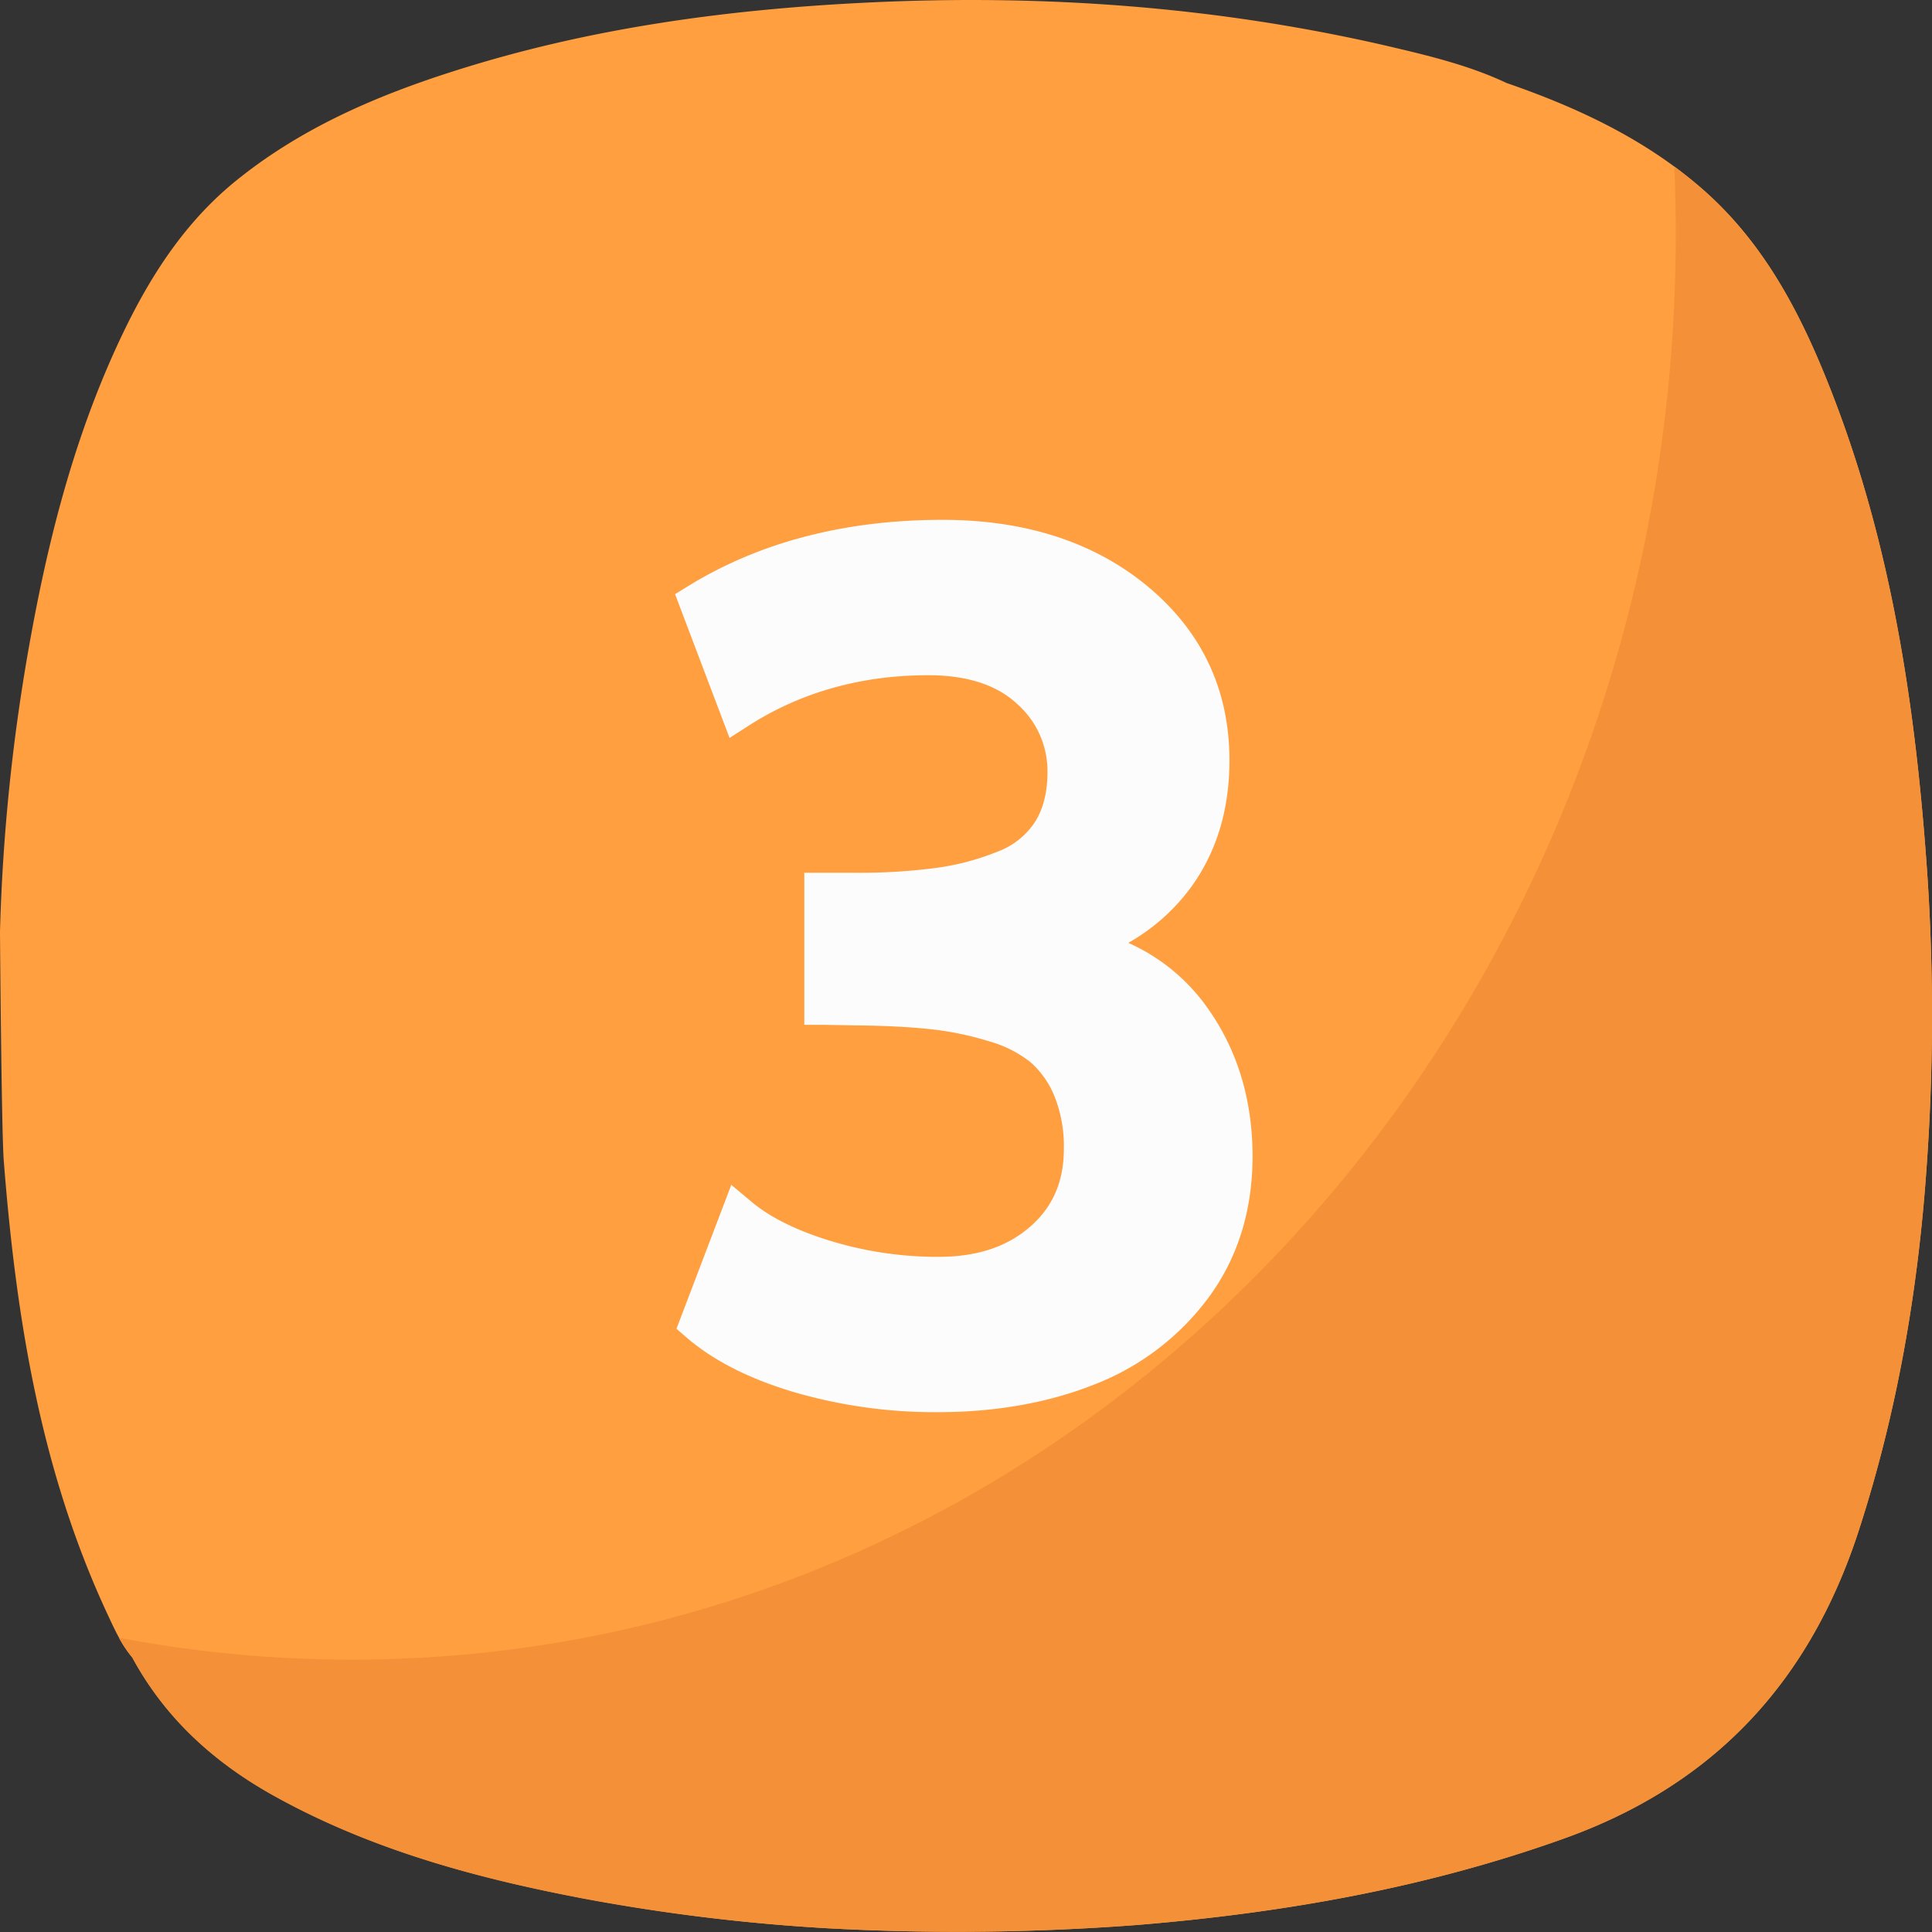
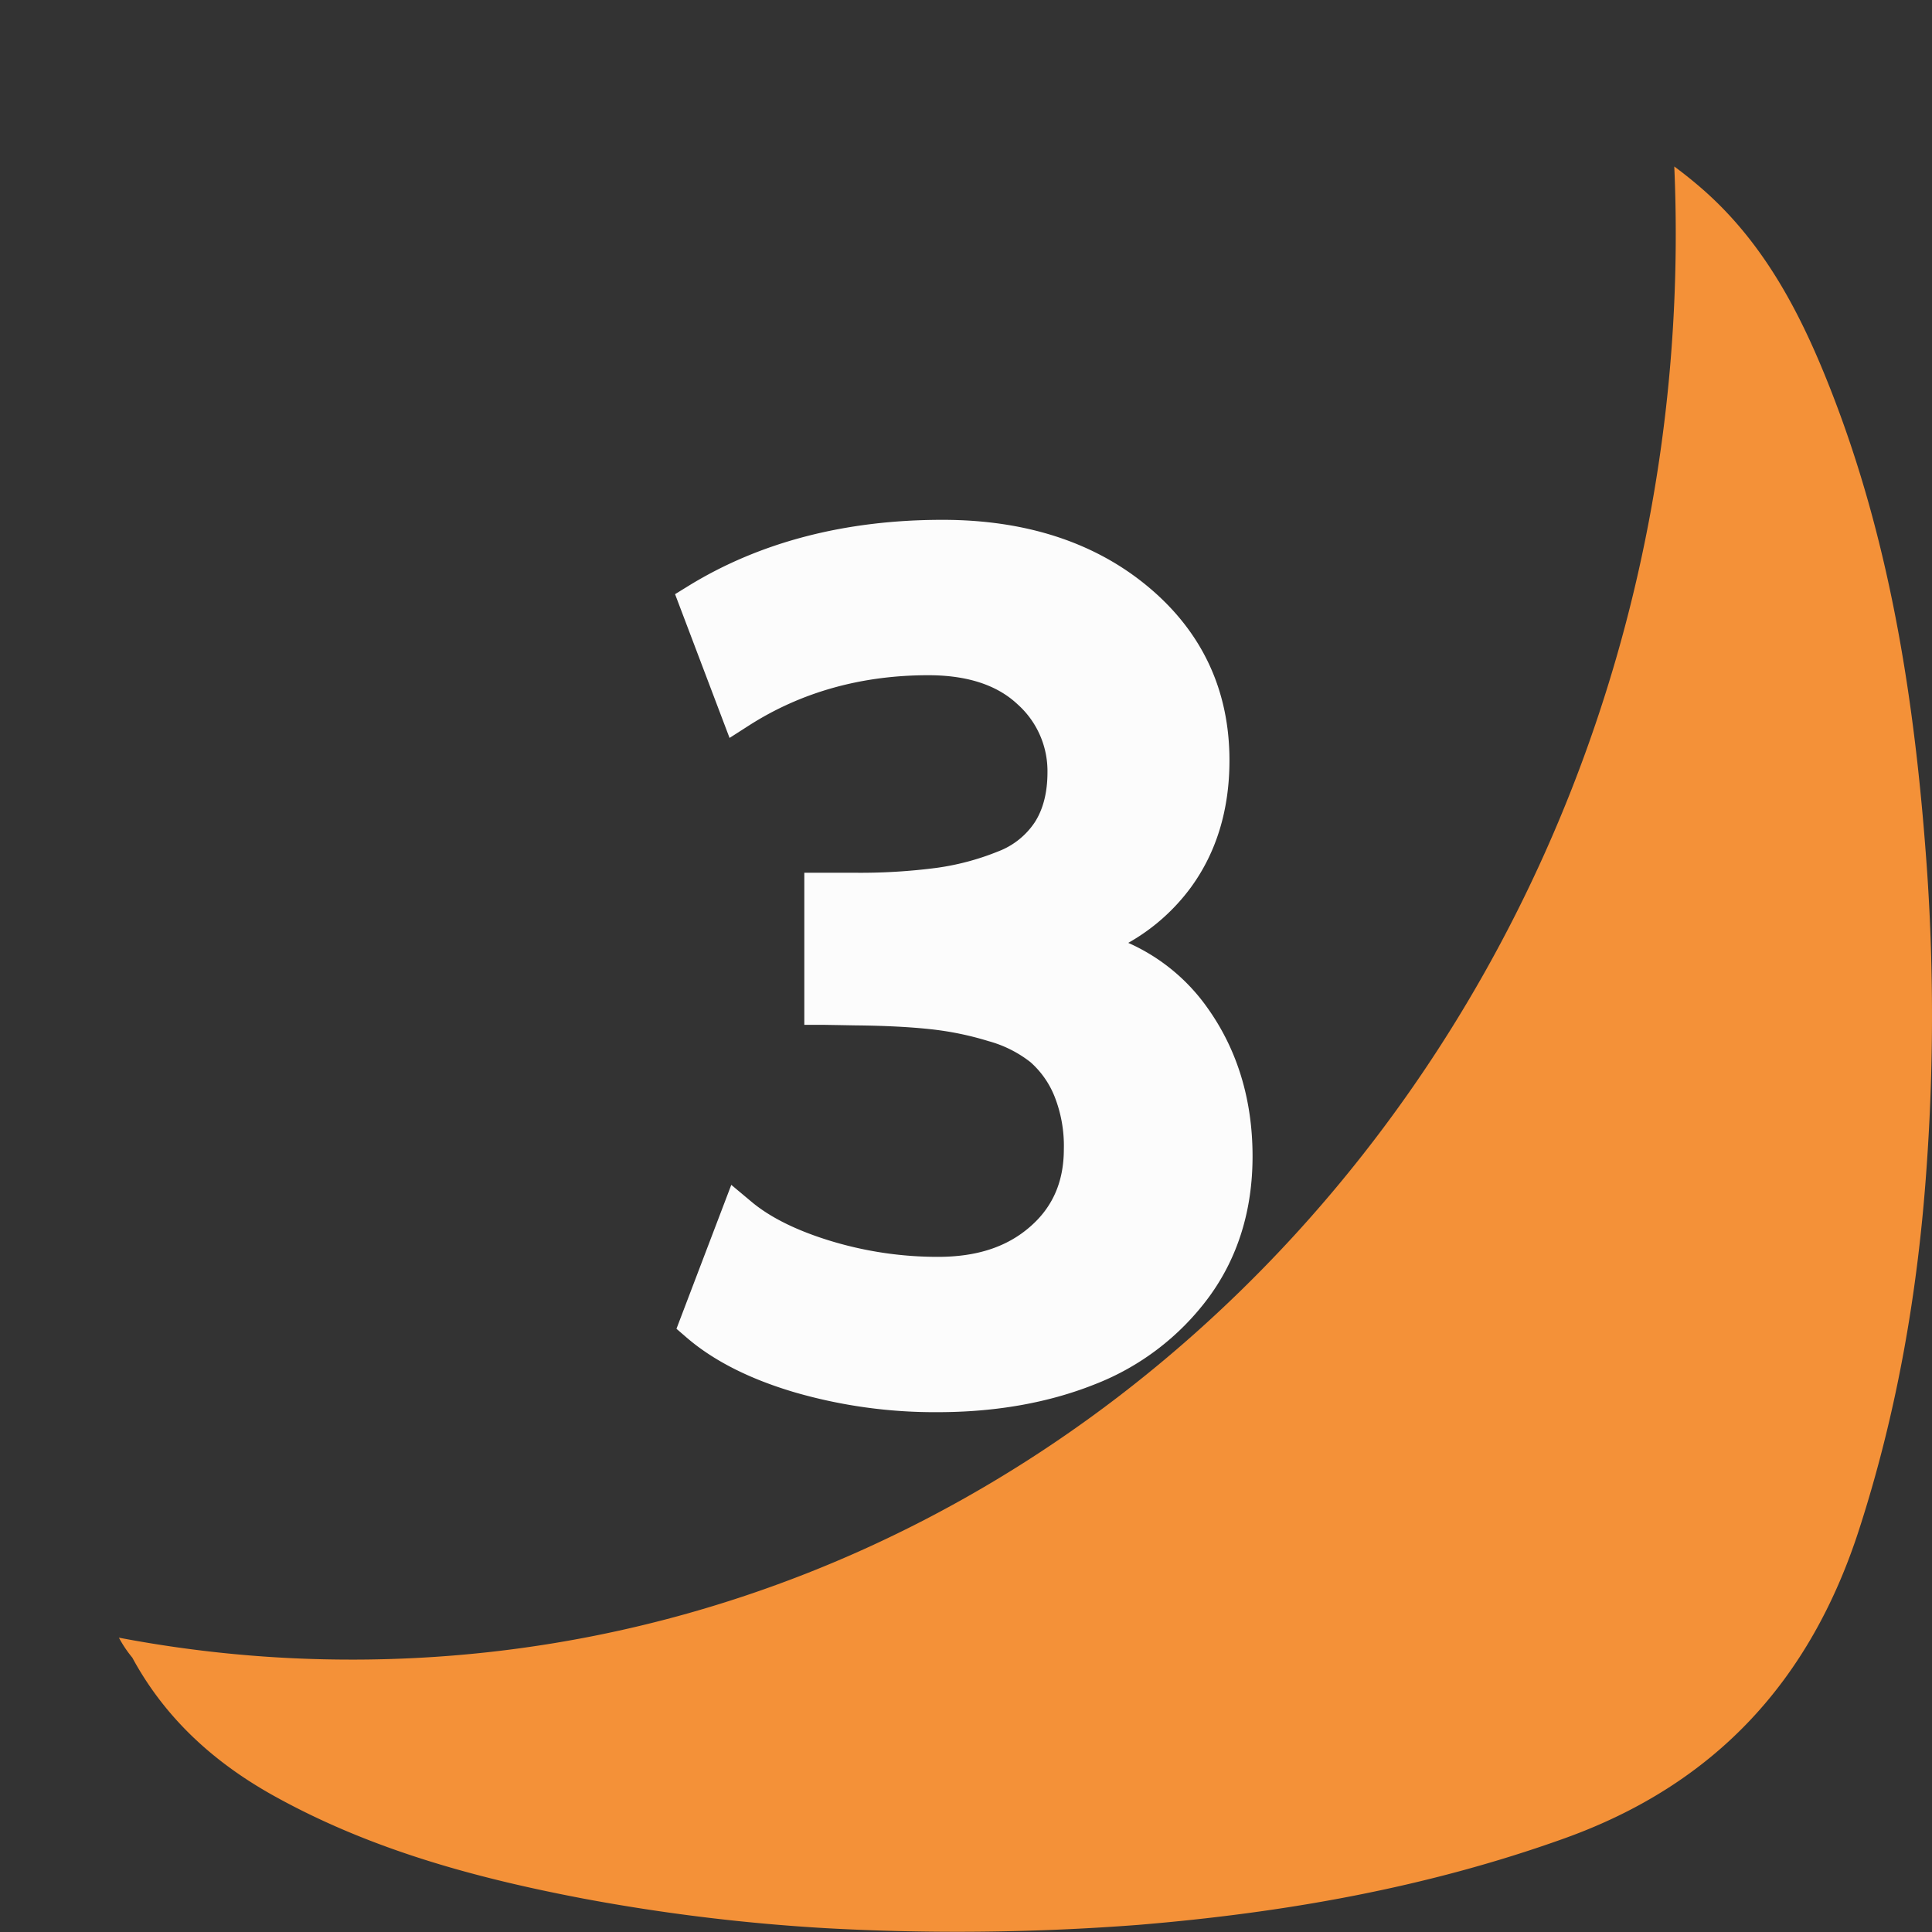
<svg xmlns="http://www.w3.org/2000/svg" viewBox="0 0 512 512">
  <rect x="0" y="0" width="512" height="512" fill="#333333" stroke="none" />
  <g id="Layer_2" data-name="Layer 2">
    <g id="Number">
      <g id="_3" data-name="3">
-         <path d="m510.75 231.6c-3-43.52-9.33-86.44-25.25-127.41-7.9-20.34-17.69-39.63-34.58-54.29-15.11-13.11-32.92-21.43-51.65-27.9-10.27-4.84-21.37-7.42-32.39-10-45.04-10.32-90.68-13.56-136.81-11.33-37.49 1.8-74.44 6.82-110.27 18.33-20.11 6.43-39.36 14.73-56.13 28-13.67 10.7-23.04 24.77-30.55 40.19-12.62 25.94-19.89 53.55-25.01 81.81a510.14 510.14 0 0 0 -8.11 77.85c0 1.12.4 53.25 1 60.8 3.24 41.33 9.7 81.91 27.4 119.94 1.89 4.06 3.73 8.18 6.67 11.65 8.85 16.34 22.07 28.16 38.2 37 25.44 14 53 21.46 81.31 26.85a509.73 509.73 0 0 0 64.51 7.91 631.63 631.63 0 0 0 82.49-.88c38.58-3.19 76.36-9.79 113-22.93 40-14.35 65.14-41.81 78.06-81.73 10.13-31.28 15.64-63.3 17.92-96a564.43 564.43 0 0 0 .19-77.86z" fill="#ff9f40" />
        <path d="m510.75 231.6c-3-43.52-9.33-86.44-25.25-127.41-7.9-20.34-17.69-39.63-34.58-54.29q-3.53-3.06-7.22-5.78.39 8.88.39 17.87c0 208.67-157 377.82-350.73 377.82a328.17 328.17 0 0 1 -61.85-5.81 32 32 0 0 0 3.55 5.29c8.85 16.34 22.07 28.16 38.2 37 25.44 14 53 21.46 81.31 26.85a509.73 509.73 0 0 0 64.52 7.86 631.63 631.63 0 0 0 82.49-.88c38.58-3.19 76.36-9.79 113-22.93 40-14.35 65.14-41.81 78.06-81.73 10.13-31.28 15.64-63.3 17.92-96a564.43 564.43 0 0 0 .19-77.86z" fill="#f49138" />
        <g fill="#fcfcfc">
          <path d="m248.43 374.24a133.29 133.29 0 0 1 -37.76-5.24c-12-3.53-21.64-8.43-28.75-14.57l-2.65-2.29 14.53-38.14 5.39 4.51c4.95 4.14 12 7.63 21 10.37a97.45 97.45 0 0 0 28.37 4.2c10.33 0 18.34-2.63 24.5-8.05 6-5.24 8.87-12 8.87-20.52a35.51 35.51 0 0 0 -2.51-14.05 24 24 0 0 0 -6.36-9 31.48 31.48 0 0 0 -11.06-5.54 82 82 0 0 0 -15.47-3.18c-5.41-.58-12.06-.93-19.76-1l-4.37-.08-4.25-.07h-5v-40.3h13.39a155.92 155.92 0 0 0 21.69-1.3 67.94 67.94 0 0 0 16.2-4.32 20.28 20.28 0 0 0 9.83-7.81c2.21-3.46 3.33-7.9 3.33-13.2a23.71 23.71 0 0 0 -8-18.08c-5.41-5.07-13.33-7.64-23.56-7.64-17.72 0-33.7 4.47-47.51 13.3l-5.18 3.32-14.44-38.1 3.52-2.17c18.9-11.63 41.56-17.53 67.36-17.53 22 0 40.27 5.94 54.37 17.64 14.38 11.94 21.67 27.46 21.67 46.12 0 13-3.42 24.31-10.18 33.59a52.79 52.79 0 0 1 -16.64 14.76 51 51 0 0 1 21 17.24c7.92 11.11 11.94 24.34 11.94 39.33 0 14.31-3.91 26.88-11.61 37.36a68.28 68.28 0 0 1 -30.33 23.11c-12.23 4.86-26.21 7.33-41.57 7.33z" />
          <path id="_3-2" d="m284.85 250.68q17.53-5.85 26.75-18.51t9.22-30.65q0-25.78-19.86-42.27t-51.18-16.49q-37.47 0-64.74 16.79l10.79 28.45q22-14.09 50.2-14.09 17.39 0 27 9a28.73 28.73 0 0 1 9.59 21.73q0 9.45-4.12 15.89a25.26 25.26 0 0 1 -12.14 9.74 72.73 72.73 0 0 1 -17.36 4.67 159.94 159.94 0 0 1 -22.41 1.35h-8.39v30.28l4.35.07 4.34.08q11.84.15 20.23 1a86.75 86.75 0 0 1 16.41 3.37 36.25 36.25 0 0 1 12.82 6.52 28.8 28.8 0 0 1 7.65 10.84 40.3 40.3 0 0 1 2.92 16q0 15-10.57 24.28t-27.8 9.29a101.82 101.82 0 0 1 -29.82-4.42q-14.53-4.42-22.78-11.32l-10.79 28.33q9.88 8.55 26.9 13.57a128 128 0 0 0 36.34 5q22.19 0 39.72-7a63 63 0 0 0 28.17-21.44q10.71-14.37 10.71-34.3 0-21-11-36.43t-31.15-19.33z" data-name="3" />
        </g>
      </g>
    </g>
  </g>
</svg>